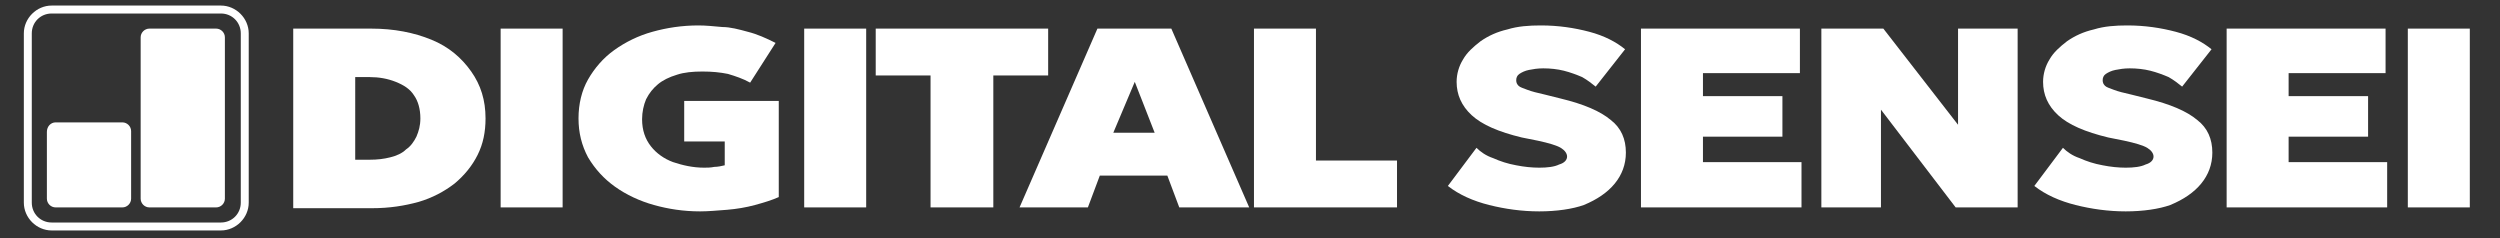
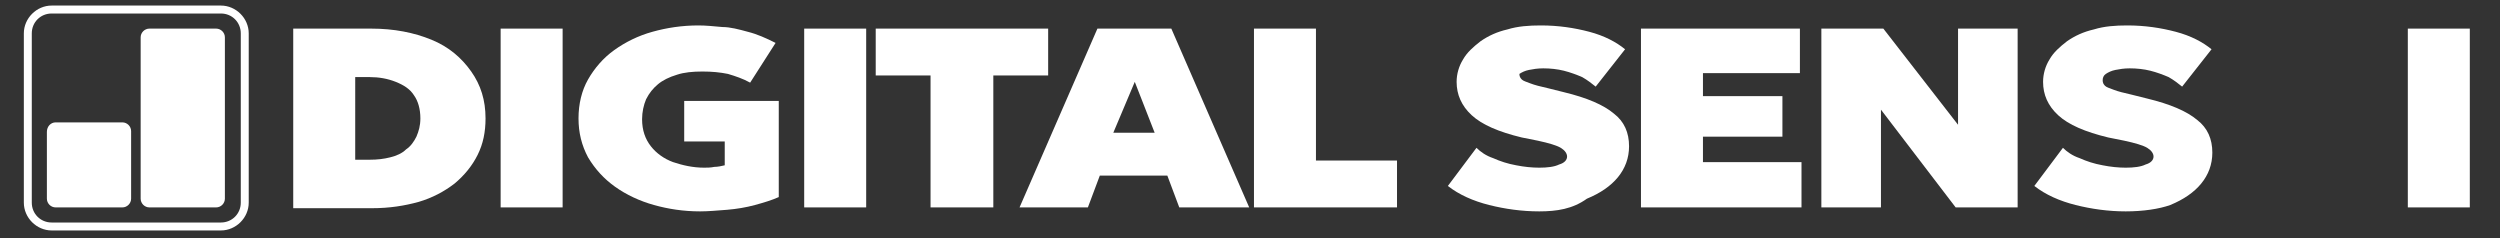
<svg xmlns="http://www.w3.org/2000/svg" id="Layer_1" x="0px" y="0px" viewBox="0 0 314.6 30" style="enable-background:new 0 0 314.6 30;" xml:space="preserve">
  <rect x="0" y="0" width="314.6" height="30" fill="#333333" stroke="none" />
  <style type="text/css">	.st0{fill:#FFFFFF;}</style>
  <g>
    <path class="st0" d="M36.9,26.1V3.6h9.8c2.9,0,5.4,0.5,7.6,1.4c2.2,0.9,3.8,2.3,5,4c1.2,1.7,1.8,3.6,1.8,5.9c0,1.7-0.3,3.2-1,4.6  c-0.7,1.4-1.7,2.6-2.9,3.6c-1.3,1-2.8,1.8-4.5,2.3c-1.8,0.5-3.7,0.8-5.9,0.8H36.9z M44.7,20.1h1.8c1,0,1.8-0.1,2.6-0.3  c0.8-0.2,1.5-0.5,2-1c0.6-0.4,1-1,1.3-1.6c0.3-0.7,0.5-1.4,0.5-2.3c0-1.2-0.3-2.2-0.8-2.9c-0.5-0.8-1.3-1.3-2.3-1.7  c-1-0.4-2.1-0.6-3.3-0.6h-1.8V20.1z" />
    <path class="st0" d="M63,26.1V3.6h7.8v22.5H63z" />
    <path class="st0" d="M88.1,26.6c-2.1,0-4-0.3-5.8-0.8c-1.8-0.5-3.5-1.3-4.9-2.3c-1.4-1-2.5-2.2-3.4-3.7c-0.8-1.5-1.2-3.1-1.2-4.9  c0-1.8,0.4-3.5,1.2-4.9c0.8-1.4,1.9-2.7,3.3-3.7c1.4-1,3-1.8,4.8-2.3c1.8-0.5,3.7-0.8,5.8-0.8c0.9,0,1.9,0.1,3,0.2  C91.9,3.4,93,3.7,94.1,4c1.2,0.3,2.3,0.8,3.5,1.4l-3.2,5c-0.9-0.5-1.8-0.8-2.8-1.1c-1-0.2-2-0.3-3.2-0.3c-1.2,0-2.3,0.1-3.2,0.4  c-1,0.3-1.8,0.7-2.4,1.2c-0.6,0.5-1.1,1.1-1.5,1.9c-0.3,0.7-0.5,1.6-0.5,2.5c0,1.4,0.4,2.5,1.1,3.4c0.7,0.9,1.7,1.6,2.8,2  c1.2,0.4,2.5,0.7,3.9,0.7c0.4,0,0.8,0,1.3-0.1c0.4,0,0.9-0.1,1.3-0.2v-3h-5.1v-5.1H98v12.1c-0.9,0.4-1.9,0.7-3,1  c-1.1,0.3-2.3,0.5-3.5,0.6C90.2,26.5,89.1,26.6,88.1,26.6z" />
    <path class="st0" d="M101.2,26.1V3.6h7.8v22.5H101.2z" />
    <path class="st0" d="M117.1,26.1V9.5h-6.9V3.6h21.7v5.9h-6.9v16.6H117.1z" />
    <path class="st0" d="M128.3,26.1l9.8-22.5h9.3l9.8,22.5h-8.8l-1.5-4h-8.5l-1.5,4H128.3z M140.1,16.7h5.2l-2.5-6.4L140.1,16.7z" />
    <path class="st0" d="M157.8,26.1V3.6h7.8v16.6h10.2v5.9H157.8z" />
-     <path class="st0" d="M193.7,26.6c-2.2,0-4.3-0.3-6.3-0.8c-2-0.5-3.8-1.3-5.2-2.4l3.6-4.8c0.5,0.5,1.2,1,2.1,1.3  c0.9,0.4,1.8,0.7,2.9,0.9c1,0.2,2,0.3,2.9,0.3c1,0,1.9-0.1,2.5-0.4c0.7-0.2,1-0.6,1-1c0-0.4-0.3-0.8-0.8-1.1  c-0.5-0.3-1.5-0.6-2.9-0.9l-2-0.4c-2.9-0.7-5-1.6-6.3-2.8c-1.3-1.2-1.9-2.6-1.9-4.2c0-1,0.3-2,0.8-2.8c0.5-0.9,1.3-1.6,2.2-2.3  c1-0.7,2.1-1.2,3.4-1.5c1.3-0.4,2.7-0.5,4.2-0.5c2.2,0,4.2,0.3,6.1,0.8c1.9,0.5,3.4,1.3,4.5,2.2l-3.7,4.7c-0.5-0.4-1-0.8-1.7-1.2  c-0.7-0.3-1.5-0.6-2.3-0.8c-0.8-0.2-1.7-0.3-2.6-0.3c-0.7,0-1.3,0.1-1.8,0.2c-0.5,0.1-0.9,0.3-1.2,0.5c-0.3,0.2-0.4,0.5-0.4,0.8  c0,0.3,0.1,0.5,0.3,0.7c0.2,0.2,0.6,0.3,1.1,0.5c0.5,0.2,1.3,0.4,2.2,0.6l2,0.5c2.9,0.7,5,1.6,6.3,2.7c1.3,1,1.9,2.4,1.9,4.1  c0,1.5-0.5,2.8-1.4,3.9c-0.9,1.1-2.2,2-3.9,2.7C197.9,26.3,195.9,26.6,193.7,26.6z" />
+     <path class="st0" d="M193.7,26.6c-2.2,0-4.3-0.3-6.3-0.8c-2-0.5-3.8-1.3-5.2-2.4l3.6-4.8c0.5,0.5,1.2,1,2.1,1.3  c0.9,0.4,1.8,0.7,2.9,0.9c1,0.2,2,0.3,2.9,0.3c1,0,1.9-0.1,2.5-0.4c0.7-0.2,1-0.6,1-1c0-0.4-0.3-0.8-0.8-1.1  c-0.5-0.3-1.5-0.6-2.9-0.9l-2-0.4c-2.9-0.7-5-1.6-6.3-2.8c-1.3-1.2-1.9-2.6-1.9-4.2c0-1,0.3-2,0.8-2.8c0.5-0.9,1.3-1.6,2.2-2.3  c1-0.7,2.1-1.2,3.4-1.5c1.3-0.4,2.7-0.5,4.2-0.5c2.2,0,4.2,0.3,6.1,0.8c1.9,0.5,3.4,1.3,4.5,2.2l-3.7,4.7c-0.5-0.4-1-0.8-1.7-1.2  c-0.7-0.3-1.5-0.6-2.3-0.8c-0.8-0.2-1.7-0.3-2.6-0.3c-0.7,0-1.3,0.1-1.8,0.2c-0.5,0.1-0.9,0.3-1.2,0.5c0,0.3,0.1,0.5,0.3,0.7c0.2,0.2,0.6,0.3,1.1,0.5c0.5,0.2,1.3,0.4,2.2,0.6l2,0.5c2.9,0.7,5,1.6,6.3,2.7c1.3,1,1.9,2.4,1.9,4.1  c0,1.5-0.5,2.8-1.4,3.9c-0.9,1.1-2.2,2-3.9,2.7C197.9,26.3,195.9,26.6,193.7,26.6z" />
    <path class="st0" d="M206.5,26.1V3.6h20v5.6h-12.2v2.9h10v5.1h-10v3.2h12.4v5.7H206.5z" />
    <path class="st0" d="M229.2,26.1V3.6h7.8l9.4,12.1V3.6h7.5v22.5h-7.8l-9.4-12.3v12.3H229.2z" />
    <path class="st0" d="M267.5,26.6c-2.2,0-4.3-0.3-6.3-0.8c-2-0.5-3.8-1.3-5.2-2.4l3.6-4.8c0.5,0.5,1.2,1,2.1,1.3  c0.9,0.4,1.8,0.7,2.9,0.9c1,0.2,2,0.3,2.9,0.3c1,0,1.9-0.1,2.5-0.4c0.7-0.2,1-0.6,1-1c0-0.4-0.3-0.8-0.8-1.1  c-0.5-0.3-1.5-0.6-2.9-0.9l-2-0.4c-2.9-0.7-5-1.6-6.3-2.8c-1.3-1.2-1.9-2.6-1.9-4.2c0-1,0.3-2,0.8-2.8c0.5-0.9,1.3-1.6,2.2-2.3  c1-0.7,2.1-1.2,3.4-1.5c1.3-0.4,2.7-0.5,4.2-0.5c2.2,0,4.2,0.3,6.1,0.8c1.9,0.5,3.4,1.3,4.5,2.2l-3.7,4.7c-0.5-0.4-1-0.8-1.7-1.2  c-0.7-0.3-1.5-0.6-2.3-0.8c-0.8-0.2-1.7-0.3-2.6-0.3c-0.7,0-1.3,0.1-1.8,0.2c-0.5,0.1-0.9,0.3-1.2,0.5c-0.3,0.2-0.4,0.5-0.4,0.8  c0,0.3,0.1,0.5,0.3,0.7c0.2,0.2,0.6,0.3,1.1,0.5c0.5,0.2,1.3,0.4,2.2,0.6l2,0.5c2.9,0.7,5,1.6,6.3,2.7c1.3,1,1.9,2.4,1.9,4.1  c0,1.5-0.5,2.8-1.4,3.9c-0.9,1.1-2.2,2-3.9,2.7C271.7,26.3,269.7,26.6,267.5,26.6z" />
-     <path class="st0" d="M280.2,26.1V3.6h20v5.6H288v2.9h10v5.1h-10v3.2h12.4v5.7H280.2z" />
    <path class="st0" d="M303,26.1V3.6h7.8v22.5H303z" />
  </g>
  <g>
    <path class="st0" d="M18.8,3.6h8.4c0.6,0,1.1,0.5,1.1,1.1V25c0,0.6-0.5,1.1-1.1,1.1h-8.4c-0.6,0-1.1-0.5-1.1-1.1V4.7  C17.7,4.1,18.2,3.6,18.8,3.6z" />
  </g>
  <g>
    <path class="st0" d="M7,15.4h8.4c0.6,0,1.1,0.5,1.1,1.1V25c0,0.6-0.5,1.1-1.1,1.1H7c-0.6,0-1.1-0.5-1.1-1.1v-8.4  C5.9,15.9,6.4,15.4,7,15.4z" />
  </g>
  <g>
    <path class="st0" d="M27.8,29H6.5C4.6,29,3,27.4,3,25.5V4.2c0-1.9,1.6-3.5,3.5-3.5h21.3c1.9,0,3.5,1.6,3.5,3.5v21.3  C31.3,27.4,29.7,29,27.8,29z M6.5,1.7C5.1,1.7,4,2.8,4,4.2v21.3C4,26.9,5.1,28,6.5,28h21.3c1.4,0,2.5-1.1,2.5-2.5V4.2  c0-1.4-1.1-2.5-2.5-2.5H6.5z" />
  </g>
</svg>